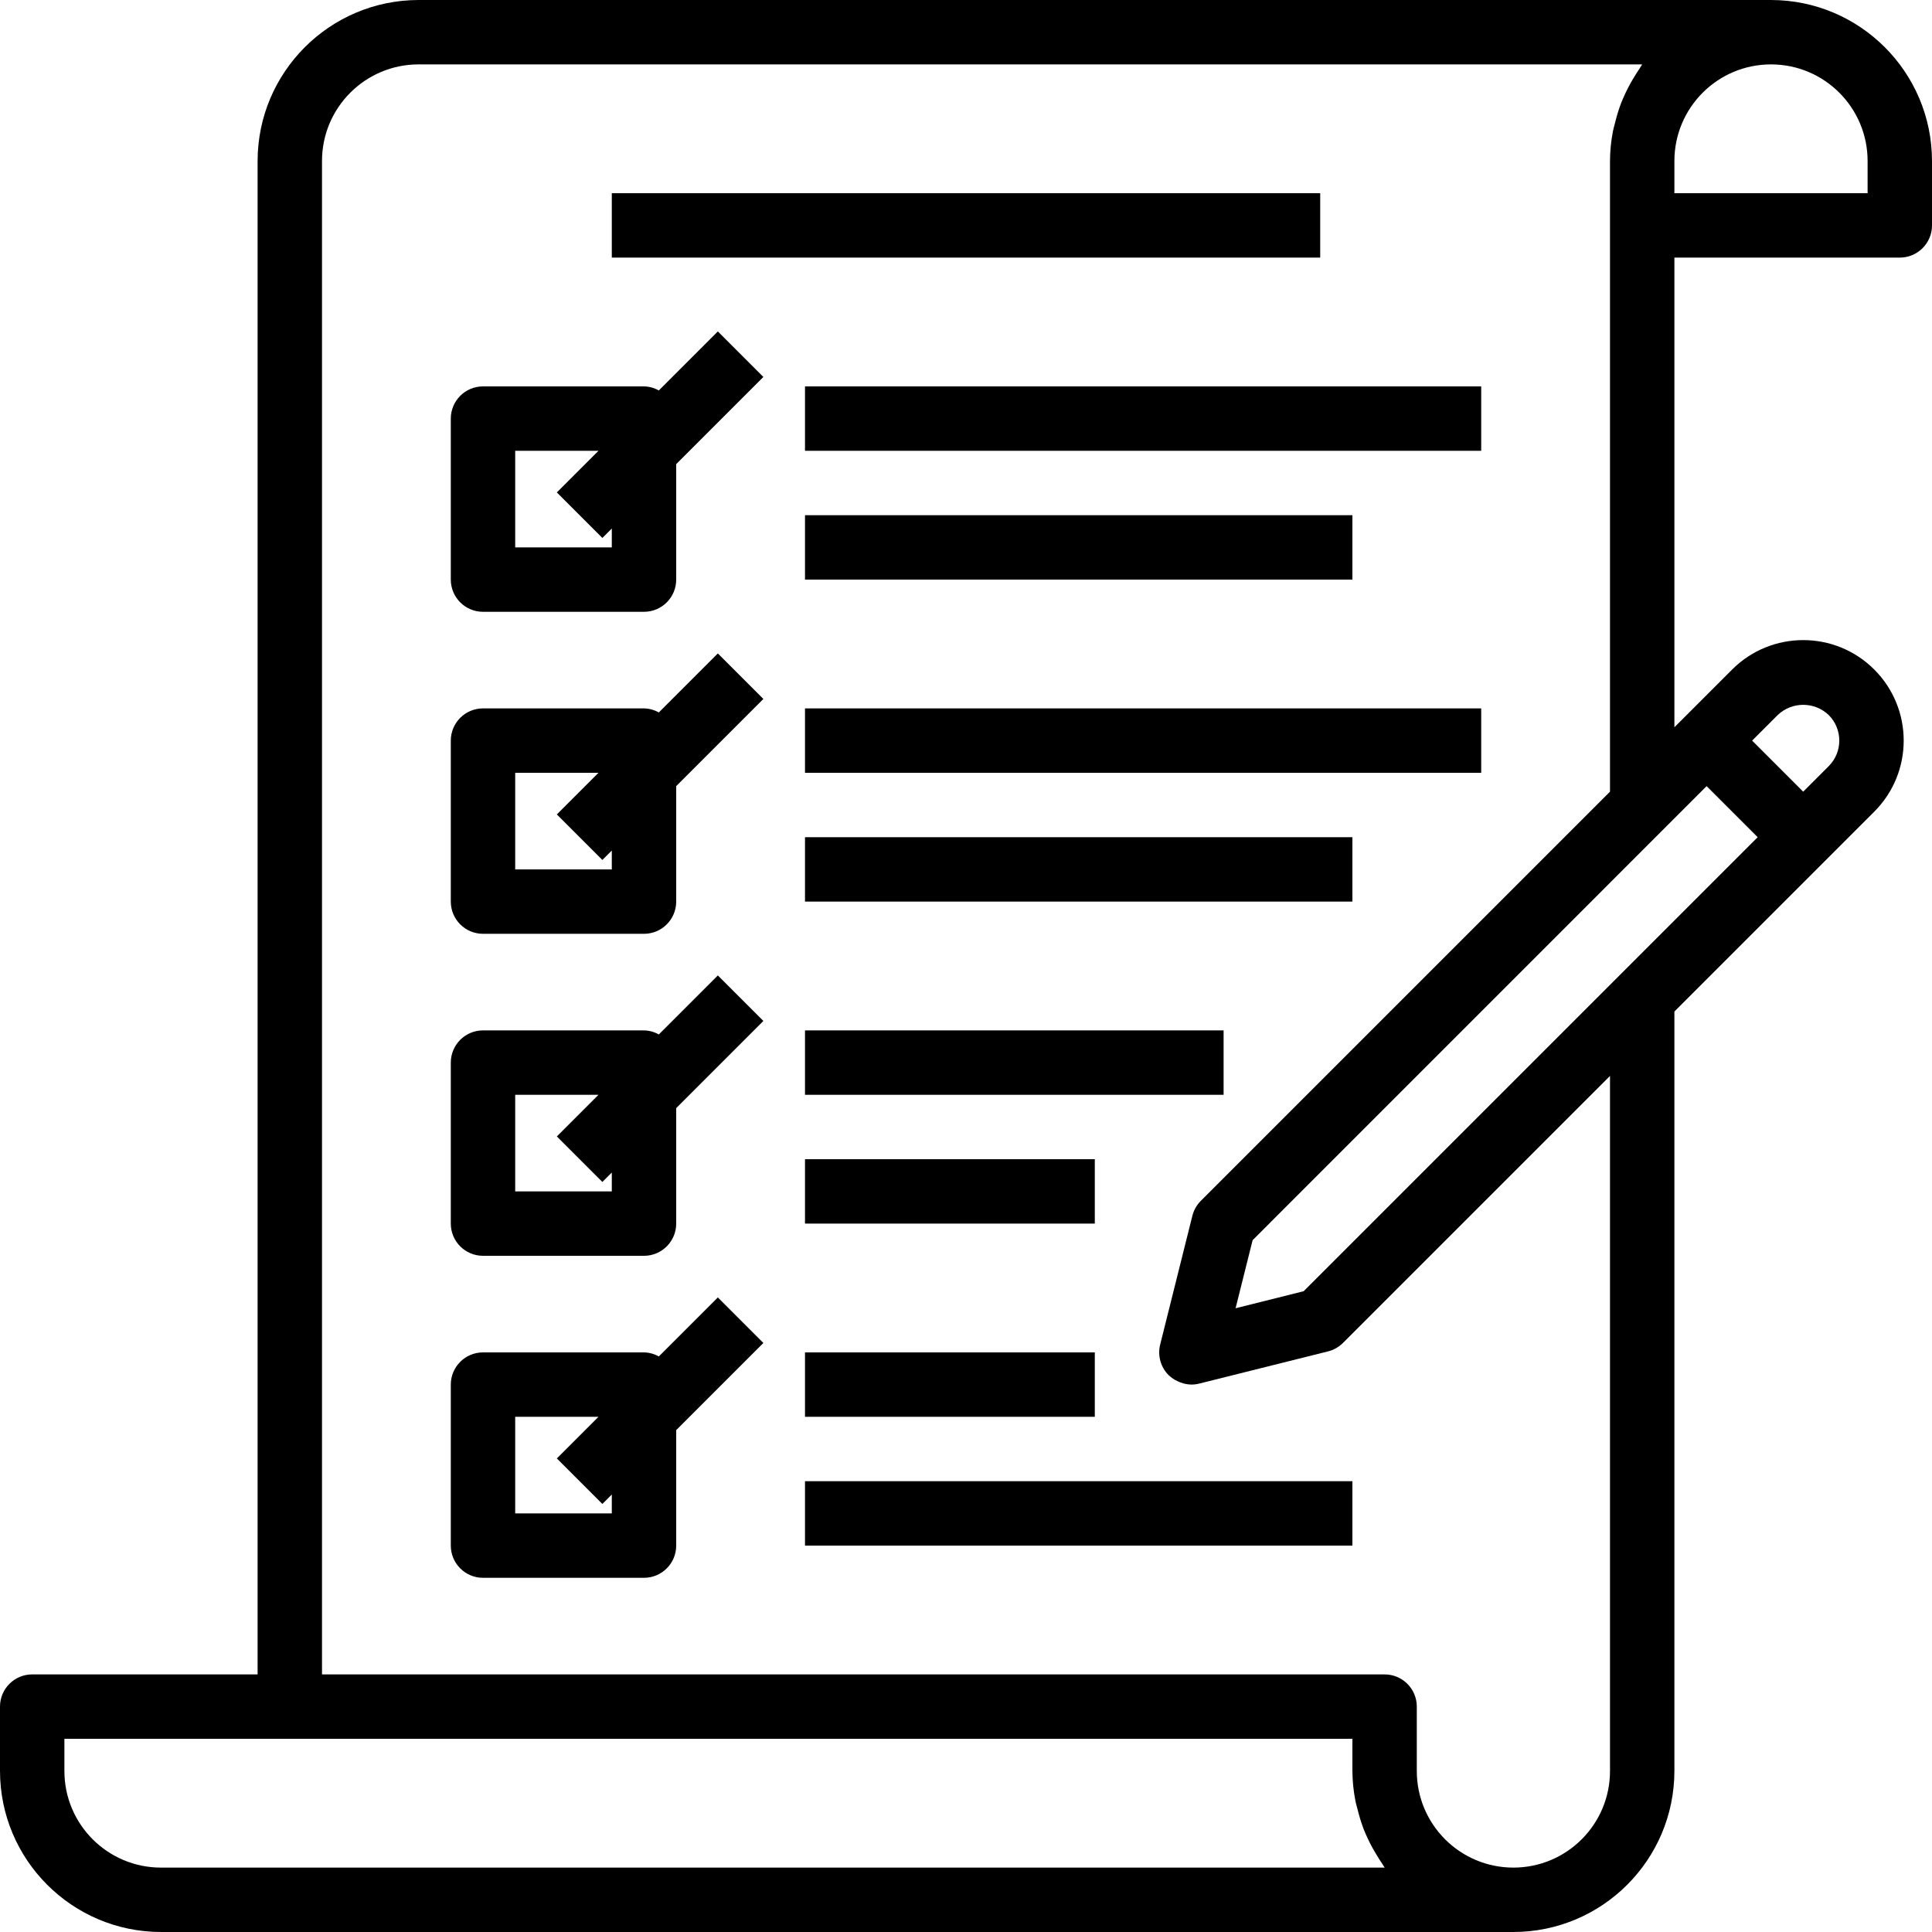
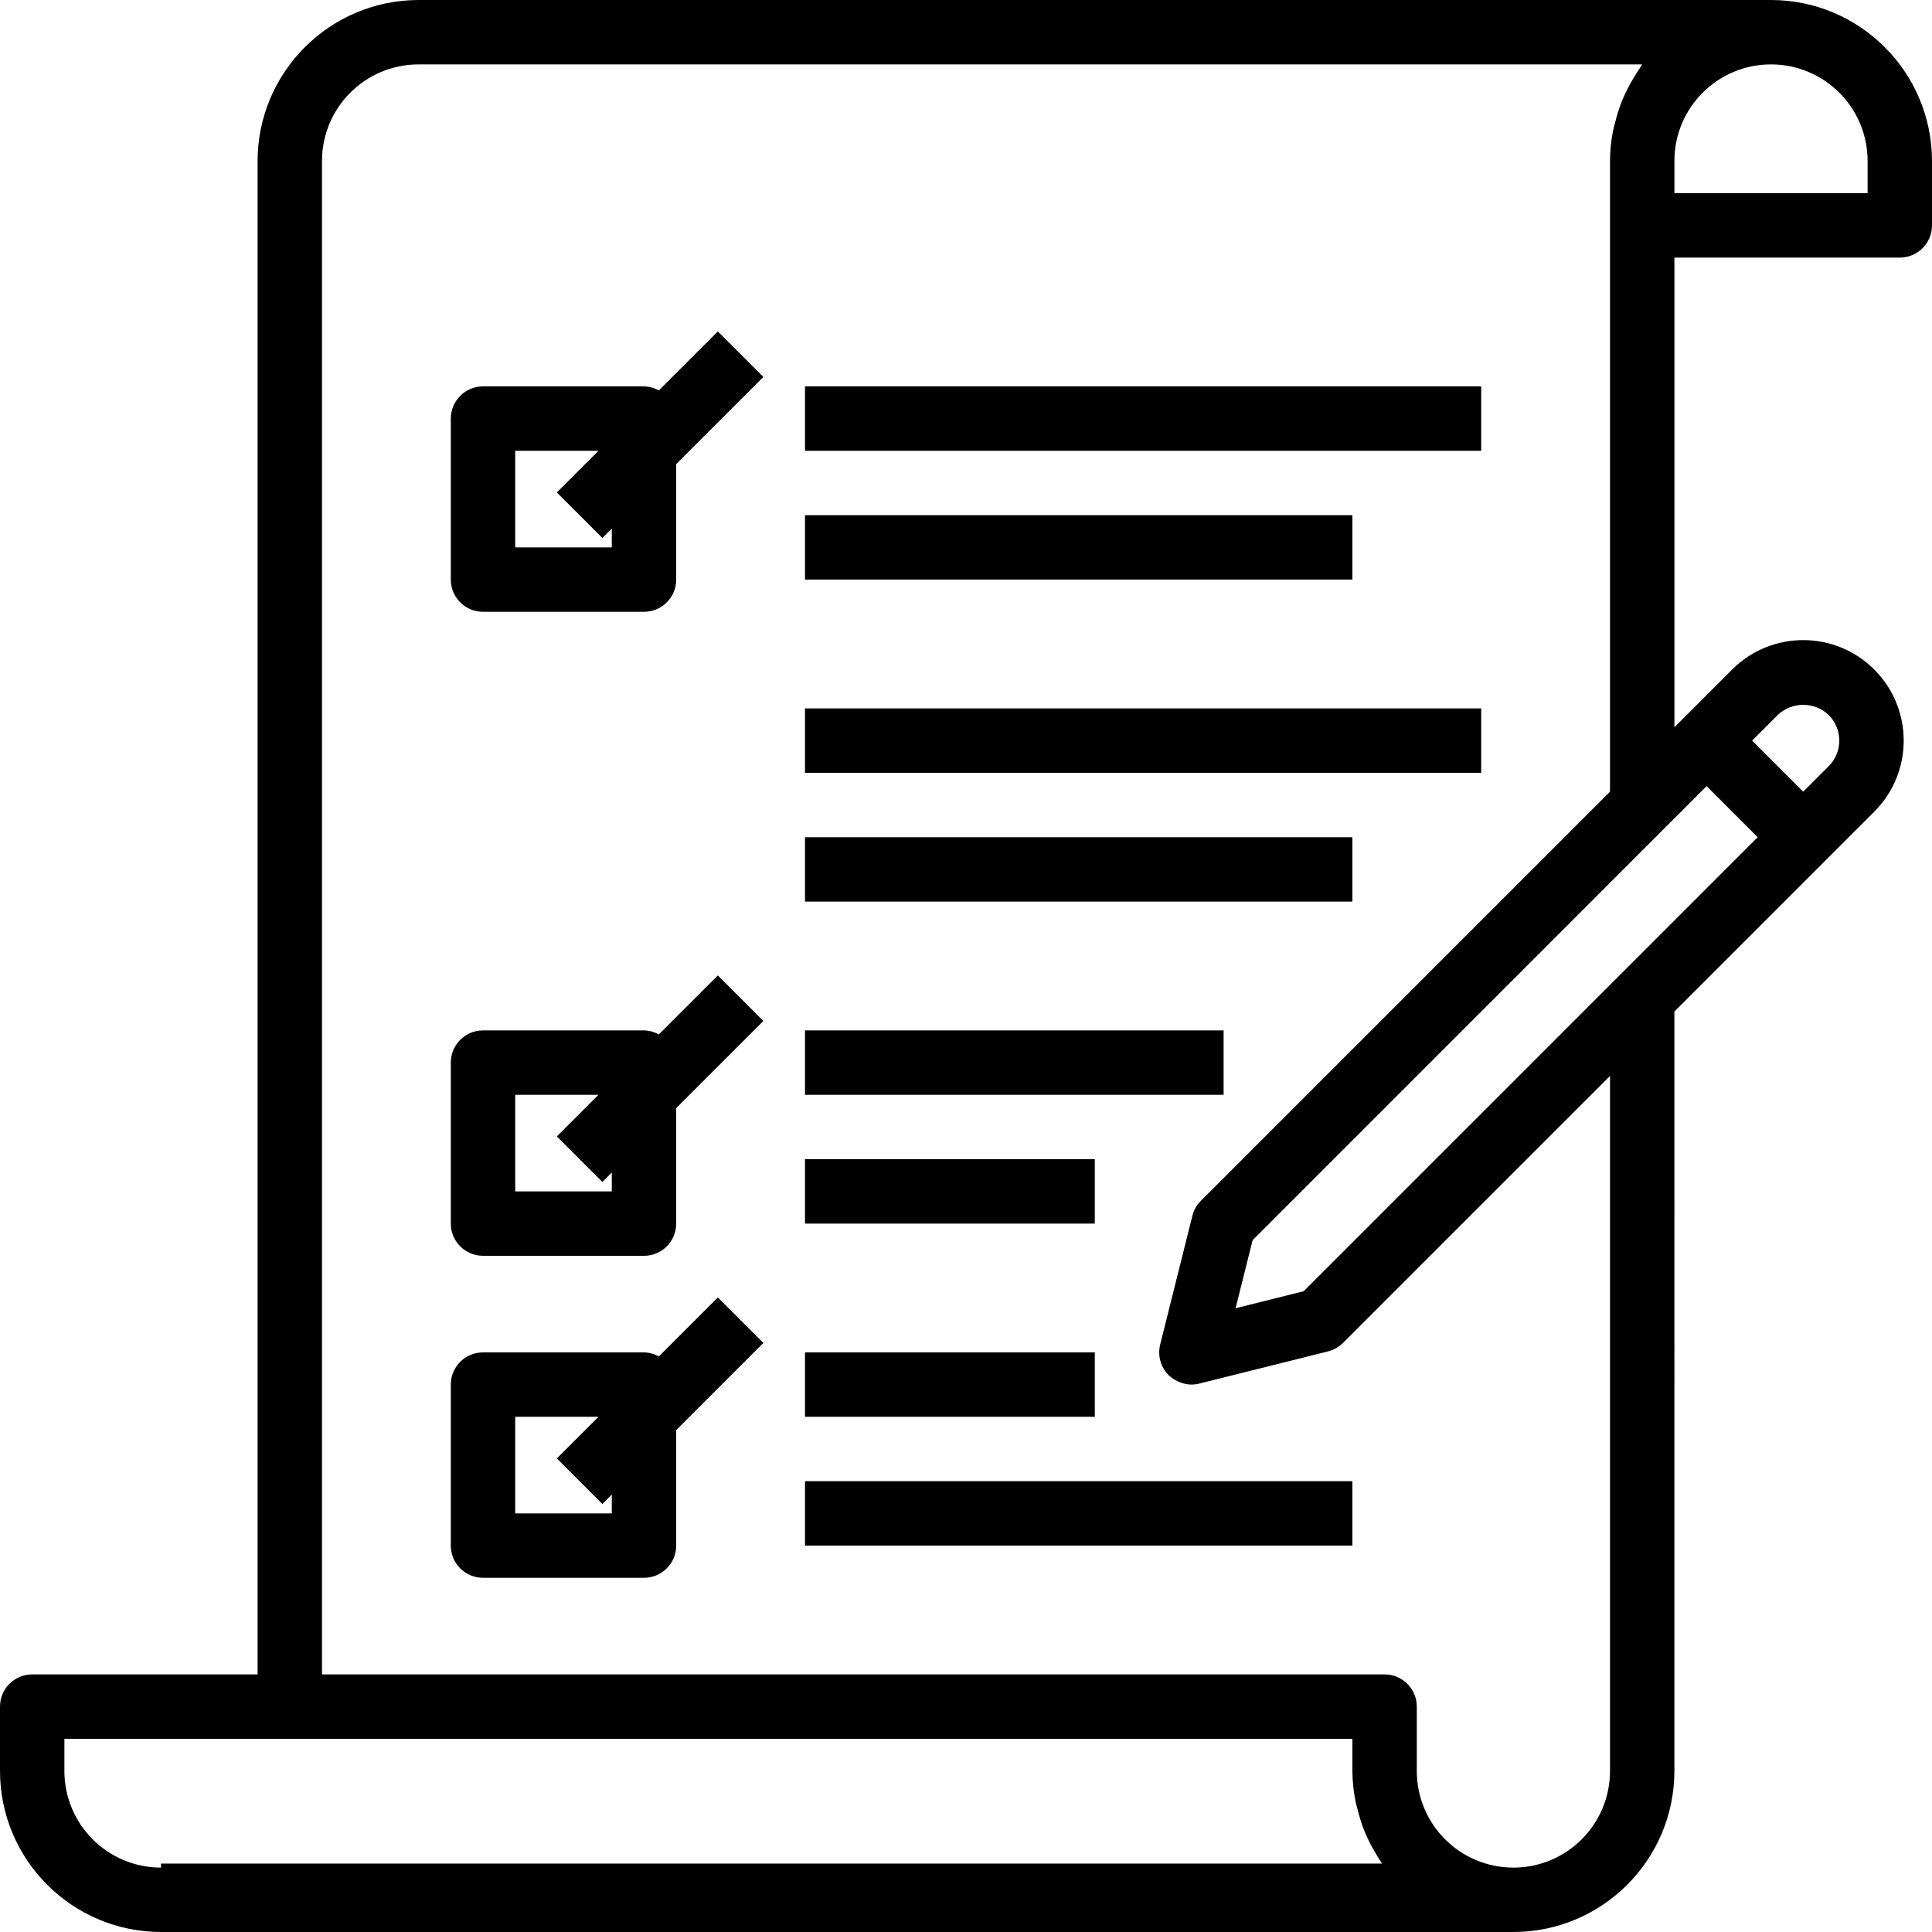
<svg xmlns="http://www.w3.org/2000/svg" version="1.1" id="Capa_1" x="0px" y="0px" viewBox="0 0 480 480" style="enable-background:new 0 0 480 480;" xml:space="preserve">
  <g>
    <g>
-       <path d="M440,0H104C81.92,0.026,64.026,17.92,64,40v376H8c-4.418,0-8,3.582-8,8v16c0.026,22.08,17.92,39.974,40,40h336    c22.08-0.026,39.974-17.92,40-40V251.312l49.656-49.656c9.751-9.751,9.751-25.561,0-35.312s-25.561-9.751-35.312,0L416,180.688V64    h56c4.418,0,8-3.582,8-8V40C479.974,17.92,462.08,0.026,440,0z M40,464c-13.255,0-24-10.745-24-24v-8h320v8    c0.018,2.493,0.27,4.978,0.752,7.424c0.144,0.8,0.376,1.48,0.56,2.224c0.397,1.629,0.894,3.232,1.488,4.8    c0.312,0.8,0.648,1.552,1.008,2.32c0.682,1.458,1.452,2.874,2.304,4.24c0.416,0.672,0.8,1.352,1.272,1.992    c0.224,0.328,0.392,0.688,0.632,1H40z M400,440c0,13.255-10.745,24-24,24s-24-10.745-24-24v-16c0-4.418-3.582-8-8-8H80V40    c0-13.255,10.745-24,24-24h304c-0.24,0.312-0.408,0.672-0.632,1c-0.456,0.64-0.856,1.32-1.272,1.992    c-0.852,1.366-1.622,2.782-2.304,4.24c-0.36,0.8-0.696,1.536-1.008,2.32c-0.594,1.568-1.091,3.171-1.488,4.8    c-0.184,0.744-0.416,1.464-0.56,2.224c-0.477,2.446-0.723,4.932-0.736,7.424v156.688L298.344,298.344    c-1.026,1.026-1.753,2.312-2.104,3.72l-8,32c-0.68,2.725,0.119,5.606,2.104,7.592c0.675,0.649,1.461,1.172,2.32,1.544    c0.208,0.096,0.4,0.184,0.616,0.264c0.854,0.326,1.758,0.505,2.672,0.528H296c0.653-0.001,1.303-0.081,1.936-0.24l32-8    c1.408-0.351,2.694-1.078,3.72-2.104L400,267.312V440z M441.656,177.656c3.55-3.391,9.138-3.391,12.688,0    c3.497,3.506,3.497,9.182,0,12.688L448,196.688L435.312,184L441.656,177.656z M424,195.312L436.688,208l-112.8,112.8    l-16.912,4.232l4.232-16.912L424,195.312z M464,48h-48v-8c0-13.255,10.745-24,24-24s24,10.745,24,24V48z" />
+       <path d="M440,0H104C81.92,0.026,64.026,17.92,64,40v376H8c-4.418,0-8,3.582-8,8v16c0.026,22.08,17.92,39.974,40,40h336    c22.08-0.026,39.974-17.92,40-40V251.312l49.656-49.656c9.751-9.751,9.751-25.561,0-35.312s-25.561-9.751-35.312,0L416,180.688V64    h56c4.418,0,8-3.582,8-8V40C479.974,17.92,462.08,0.026,440,0z M40,464c-13.255,0-24-10.745-24-24v-8h320v8    c0.018,2.493,0.27,4.978,0.752,7.424c0.144,0.8,0.376,1.48,0.56,2.224c0.397,1.629,0.894,3.232,1.488,4.8    c0.312,0.8,0.648,1.552,1.008,2.32c0.682,1.458,1.452,2.874,2.304,4.24c0.416,0.672,0.8,1.352,1.272,1.992    H40z M400,440c0,13.255-10.745,24-24,24s-24-10.745-24-24v-16c0-4.418-3.582-8-8-8H80V40    c0-13.255,10.745-24,24-24h304c-0.24,0.312-0.408,0.672-0.632,1c-0.456,0.64-0.856,1.32-1.272,1.992    c-0.852,1.366-1.622,2.782-2.304,4.24c-0.36,0.8-0.696,1.536-1.008,2.32c-0.594,1.568-1.091,3.171-1.488,4.8    c-0.184,0.744-0.416,1.464-0.56,2.224c-0.477,2.446-0.723,4.932-0.736,7.424v156.688L298.344,298.344    c-1.026,1.026-1.753,2.312-2.104,3.72l-8,32c-0.68,2.725,0.119,5.606,2.104,7.592c0.675,0.649,1.461,1.172,2.32,1.544    c0.208,0.096,0.4,0.184,0.616,0.264c0.854,0.326,1.758,0.505,2.672,0.528H296c0.653-0.001,1.303-0.081,1.936-0.24l32-8    c1.408-0.351,2.694-1.078,3.72-2.104L400,267.312V440z M441.656,177.656c3.55-3.391,9.138-3.391,12.688,0    c3.497,3.506,3.497,9.182,0,12.688L448,196.688L435.312,184L441.656,177.656z M424,195.312L436.688,208l-112.8,112.8    l-16.912,4.232l4.232-16.912L424,195.312z M464,48h-48v-8c0-13.255,10.745-24,24-24s24,10.745,24,24V48z" />
    </g>
  </g>
  <g>
    <g>
-       <rect x="152" y="48" width="176" height="16" />
-     </g>
+       </g>
  </g>
  <g>
    <g>
      <path d="M178.344,82.344L163.68,97.008c-1.124-0.637-2.389-0.983-3.68-1.008h-40c-4.418,0-8,3.582-8,8v40c0,4.418,3.582,8,8,8h40    c4.418,0,8-3.582,8-8v-28.688l21.656-21.656L178.344,82.344z M152,136h-24v-24h20.688l-10.344,10.344l11.312,11.312l2.344-2.344    V136z" />
    </g>
  </g>
  <g>
    <g>
      <rect x="200" y="96" width="168" height="16" />
    </g>
  </g>
  <g>
    <g>
      <rect x="200" y="128" width="136" height="16" />
    </g>
  </g>
  <g>
    <g>
-       <path d="M178.344,162.344l-14.664,14.664c-1.124-0.637-2.389-0.983-3.68-1.008h-40c-4.418,0-8,3.582-8,8v40c0,4.418,3.582,8,8,8    h40c4.418,0,8-3.582,8-8v-28.688l21.656-21.656L178.344,162.344z M152,216h-24v-24h20.688l-10.344,10.344l11.312,11.312    l2.344-2.344V216z" />
-     </g>
+       </g>
  </g>
  <g>
    <g>
      <rect x="200" y="176" width="168" height="16" />
    </g>
  </g>
  <g>
    <g>
      <rect x="200" y="208" width="136" height="16" />
    </g>
  </g>
  <g>
    <g>
      <path d="M178.344,242.344l-14.664,14.664c-1.124-0.637-2.389-0.983-3.68-1.008h-40c-4.418,0-8,3.582-8,8v40c0,4.418,3.582,8,8,8    h40c4.418,0,8-3.582,8-8v-28.688l21.656-21.656L178.344,242.344z M152,296h-24v-24h20.688l-10.344,10.344l11.312,11.312    l2.344-2.344V296z" />
    </g>
  </g>
  <g>
    <g>
      <rect x="200" y="256" width="104" height="16" />
    </g>
  </g>
  <g>
    <g>
      <rect x="200" y="288" width="72" height="16" />
    </g>
  </g>
  <g>
    <g>
      <path d="M178.344,322.344l-14.664,14.664c-1.124-0.637-2.389-0.983-3.68-1.008h-40c-4.418,0-8,3.582-8,8v40c0,4.418,3.582,8,8,8    h40c4.418,0,8-3.582,8-8v-28.688l21.656-21.656L178.344,322.344z M152,376h-24v-24h20.688l-10.344,10.344l11.312,11.312    l2.344-2.344V376z" />
    </g>
  </g>
  <g>
    <g>
      <rect x="200" y="336" width="72" height="16" />
    </g>
  </g>
  <g>
    <g>
      <rect x="200" y="368" width="136" height="16" />
    </g>
  </g>
  <g>
</g>
  <g>
</g>
  <g>
</g>
  <g>
</g>
  <g>
</g>
  <g>
</g>
  <g>
</g>
  <g>
</g>
  <g>
</g>
  <g>
</g>
  <g>
</g>
  <g>
</g>
  <g>
</g>
  <g>
</g>
  <g>
</g>
</svg>